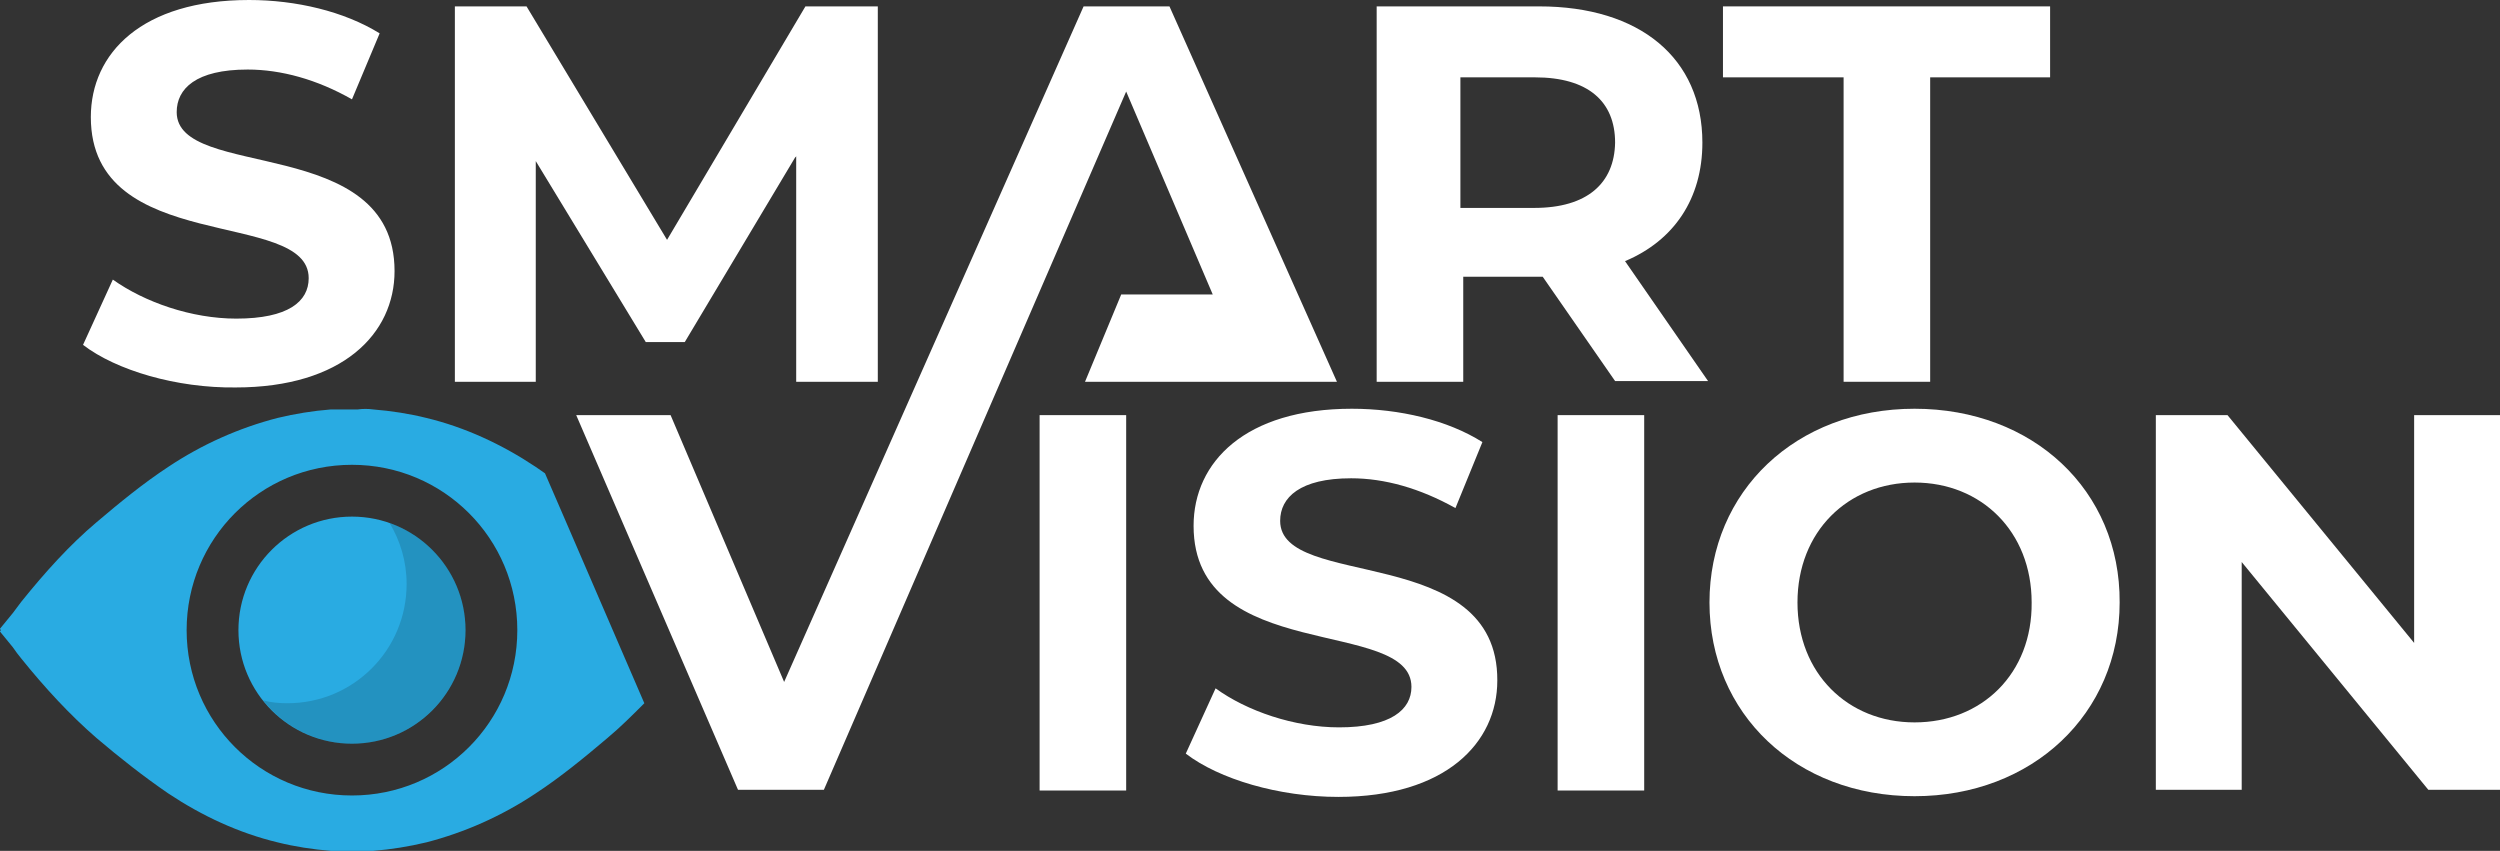
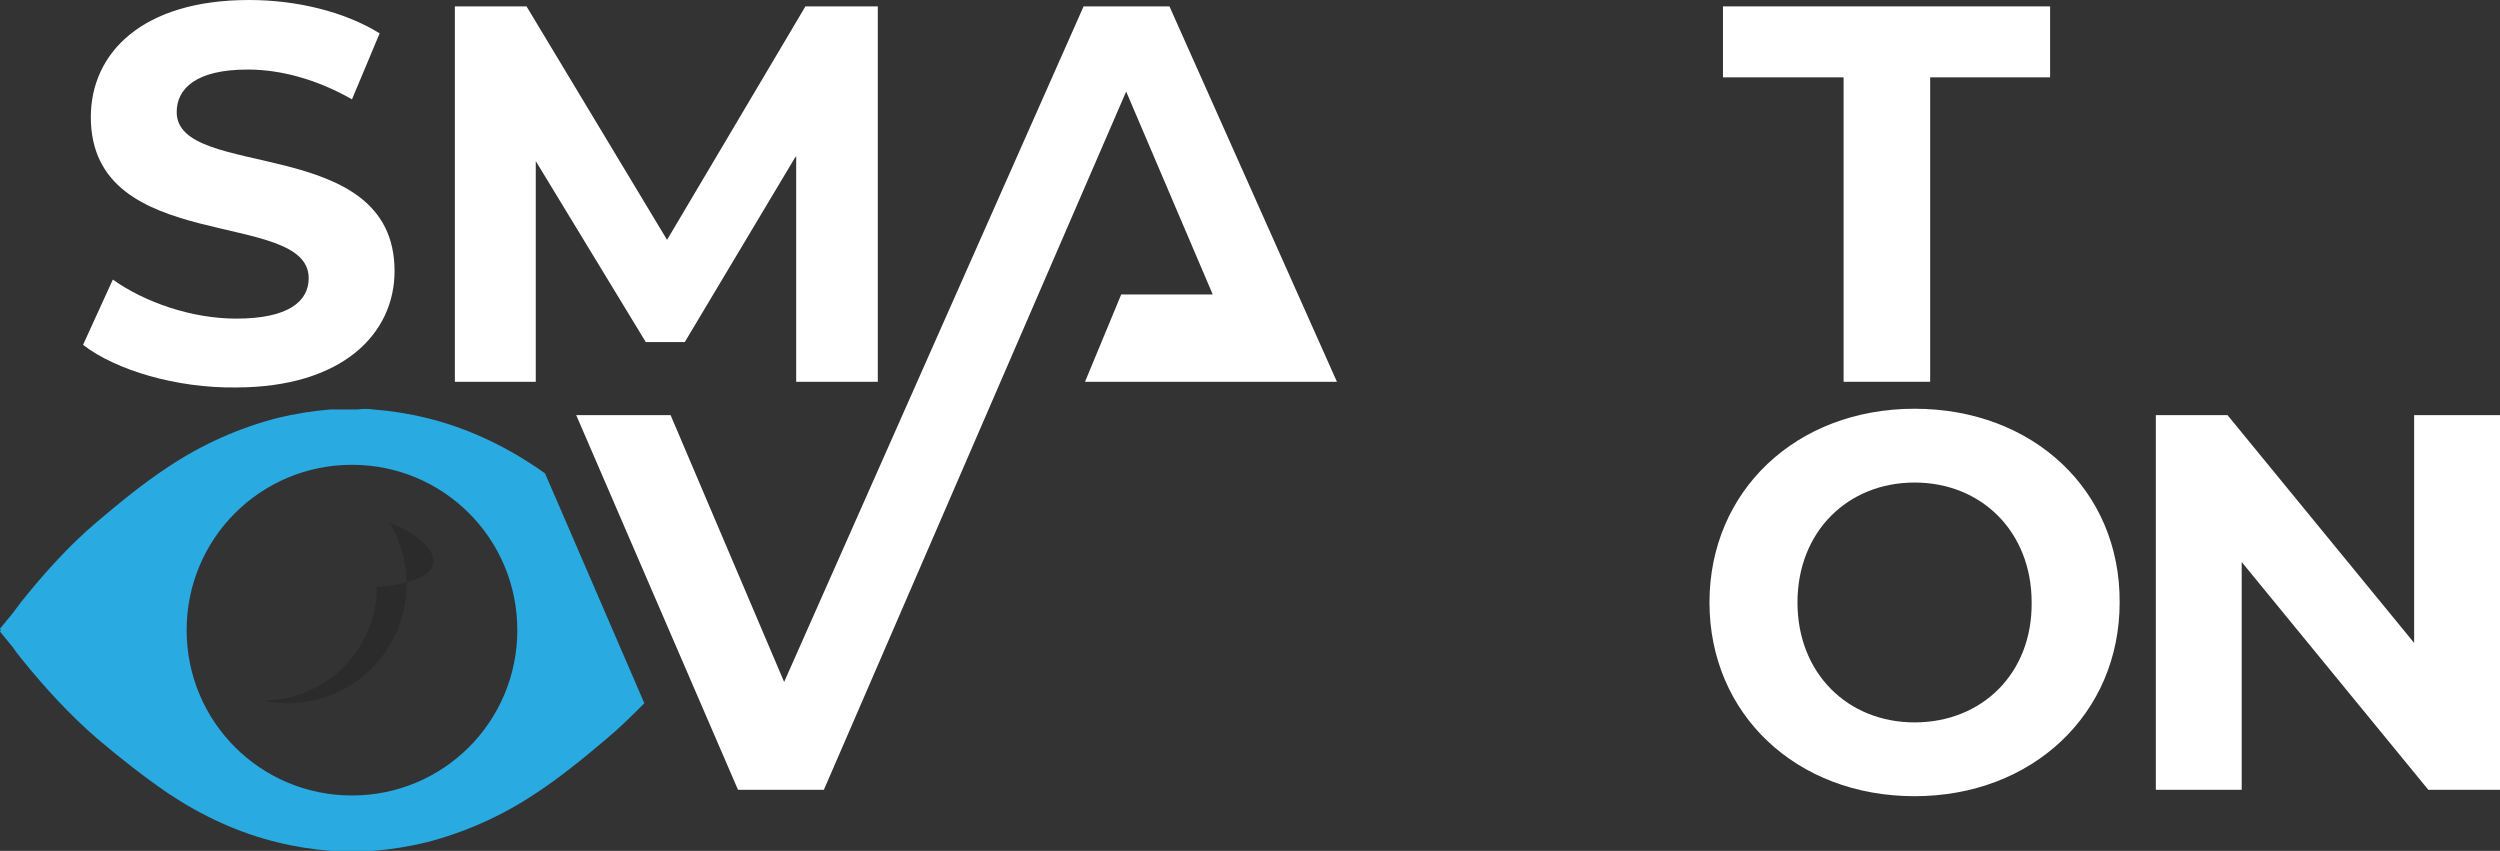
<svg xmlns="http://www.w3.org/2000/svg" version="1.1" id="Layer_1" x="0px" y="0px" viewBox="0 0 352.3 119.9" style="enable-background:new 0 0 352.3 119.9;" xml:space="preserve">
  <rect x="0" y="0" width="352.3" height="119.9" fill="#333333" stroke="none" />
  <style type="text/css">
	.st0{fill:#2B3340;}
	.st1{fill:#29ABE2;}
	.st2{opacity:0.15;}
	.st3{fill:#FFFFFF;}
</style>
  <g>
-     <circle class="st1" cx="49.6" cy="88.8" r="16" />
-     <path class="st2" d="M54.9,73.7c1.5,2.5,2.4,5.4,2.4,8.6c0,9.3-7.5,16.8-16.8,16.8c-1.2,0-2.3-0.1-3.4-0.4   c2.9,3.7,7.5,6.1,12.5,6.1c8.8,0,16-7.2,16-16C65.6,81.8,61.2,75.9,54.9,73.7z" />
+     <path class="st2" d="M54.9,73.7c1.5,2.5,2.4,5.4,2.4,8.6c0,9.3-7.5,16.8-16.8,16.8c-1.2,0-2.3-0.1-3.4-0.4   c8.8,0,16-7.2,16-16C65.6,81.8,61.2,75.9,54.9,73.7z" />
    <g>
      <g>
        <path class="st3" d="M11.7,48.6l4.2-9.2c4.5,3.2,11.1,5.5,17.4,5.5c7.3,0,10.2-2.4,10.2-5.7c0-9.9-30.7-3.1-30.7-22.7     C12.8,7.5,20,0,35.1,0c6.6,0,13.4,1.6,18.4,4.7L49.6,14c-4.9-2.8-10-4.2-14.7-4.2c-7.3,0-10,2.7-10,6c0,9.7,30.7,3,30.7,22.4     c0,8.8-7.3,16.4-22.4,16.4C24.9,54.7,16.4,52.2,11.7,48.6z" />
      </g>
    </g>
    <g>
      <g>
        <path class="st3" d="M259.7,10.9h-16.9v-10h46.1v10H272v42.9h-12.2V10.9z" />
      </g>
    </g>
    <g>
      <polygon class="st3" points="123.7,0.9 123.5,0.9 113.5,0.9 113.5,0.9 94,33.8 74.2,0.9 64.1,0.9 64.1,53.8 75.5,53.8 75.5,22.7     75.5,22.7 91,48.2 96.5,48.2 112.1,22.1 112.1,22.2 112.2,22 112.2,53.8 123.7,53.8   " />
    </g>
    <g>
      <g>
-         <path class="st3" d="M229,36.8c6.9-2.9,10.9-8.8,10.9-16.7c0-11.9-8.8-19.2-23-19.2H194v52.9h12.2V39h10.6h0.6l10.2,14.7h13.1     L229,36.8z M216.2,29.3H209h-2.7h-0.5V10.9h0.5h2.7h7.3c7.5,0,11.3,3.4,11.3,9.2C227.5,25.8,223.7,29.3,216.2,29.3z" />
-       </g>
+         </g>
    </g>
    <g>
-       <rect x="146.5" y="58.5" class="st3" width="12.2" height="52.9" />
-     </g>
+       </g>
    <g>
-       <path class="st3" d="M180.4,73.4c0-3.3,2.8-6,10-6c4.7,0,9.7,1.4,14.7,4.2l3.8-9.3c-4.9-3.1-11.7-4.7-18.4-4.7    c-15,0-22.3,7.5-22.3,16.5c0,19.6,30.7,12.8,30.7,22.7c0,3.2-2.9,5.7-10.2,5.7c-6.3,0-13-2.3-17.4-5.5l-4.2,9.2    c4.7,3.6,13.1,6.1,21.5,6.1c15.1,0,22.4-7.6,22.4-16.4C211.1,76.4,180.4,83.2,180.4,73.4z" />
-     </g>
+       </g>
    <g>
-       <rect x="219.5" y="58.5" class="st3" width="12.2" height="52.9" />
-     </g>
+       </g>
    <g>
      <g>
        <path class="st3" d="M269.8,57.6c-16.7,0-28.9,11.6-28.9,27.3c0,15.7,12.2,27.3,28.9,27.3c16.6,0,28.9-11.6,28.9-27.3     C298.8,69.1,286.5,57.6,269.8,57.6z M269.8,101.8c-9.4,0-16.5-6.9-16.5-16.9c0-10,7.1-16.9,16.5-16.9c9.4,0,16.5,6.9,16.5,16.9     C286.4,94.9,279.3,101.8,269.8,101.8z" />
      </g>
    </g>
    <g>
      <polygon class="st3" points="340.2,58.5 340.2,72.2 340.2,72.2 340.2,90.5 340.2,90.5 340.2,90.6 313.9,58.5 303.8,58.5     303.8,62.5 303.8,99.6 303.8,111.3 315.9,111.3 315.9,99.6 315.9,97.6 315.9,79.3 315.9,79.2 342.2,111.3 352.3,111.3     352.3,105.2 352.3,105.2 352.3,86.9 352.3,86.9 352.3,58.5   " />
    </g>
    <g>
      <polygon class="st3" points="164.8,0.9 152.7,0.9 110.5,96.1 94.5,58.5 81.2,58.5 104,111.3 104,111.3 104,111.3 116.1,111.3     116.1,111.3 158.7,12.9 170.9,41.5 158,41.5 152.9,53.8 188.4,53.8   " />
    </g>
    <path class="st1" d="M79.4,72.7L79.4,72.7l-2.6-6c-0.4-0.3-0.9-0.6-1.3-0.9c-4.8-3.2-10-5.6-15.4-6.9c-2.4-0.6-5-1-7.5-1.2   c-0.7-0.1-1.5-0.1-2.2,0c-0.2,0-0.3,0-0.5,0c-0.1,0-0.2,0-0.3,0c-0.1,0-0.2,0-0.3,0c-0.2,0-0.3,0-0.5,0c-0.7,0-1.5,0-2.2,0   c-2.5,0.2-5,0.6-7.5,1.2c-5.4,1.4-10.6,3.7-15.4,6.9c-3.5,2.3-6.8,5-10.1,7.8C9.8,76.8,6.3,80.7,3,84.8c-0.4,0.5-0.8,1.1-1.2,1.6   c-0.6,0.7-1.2,1.5-1.8,2.2c0,0.1,0.1,0.1,0.1,0.2c0,0.1-0.1,0.1-0.1,0.2c0.6,0.7,1.2,1.5,1.8,2.2c0.4,0.6,0.8,1.1,1.2,1.6   c3.3,4.1,6.8,7.9,10.6,11.2c3.3,2.8,6.6,5.4,10.1,7.8c4.8,3.2,10,5.6,15.4,6.9c2.4,0.6,5,1,7.5,1.2c0.7,0.1,1.5,0.1,2.2,0   c0.2,0,0.3,0,0.5,0c0.1,0,0.2,0,0.3,0c0.1,0,0.2,0,0.3,0c0.2,0,0.3,0,0.5,0c0.7,0,1.5,0,2.2,0c2.5-0.2,5-0.6,7.5-1.2   c5.4-1.4,10.6-3.7,15.4-6.9c3.5-2.3,6.8-5,10.1-7.8c1.8-1.5,3.5-3.2,5.2-4.9L79.4,72.7z M49.6,112.1c-12.9,0-23.3-10.4-23.3-23.3   s10.4-23.3,23.3-23.3s23.3,10.4,23.3,23.3S62.5,112.1,49.6,112.1z" />
  </g>
</svg>